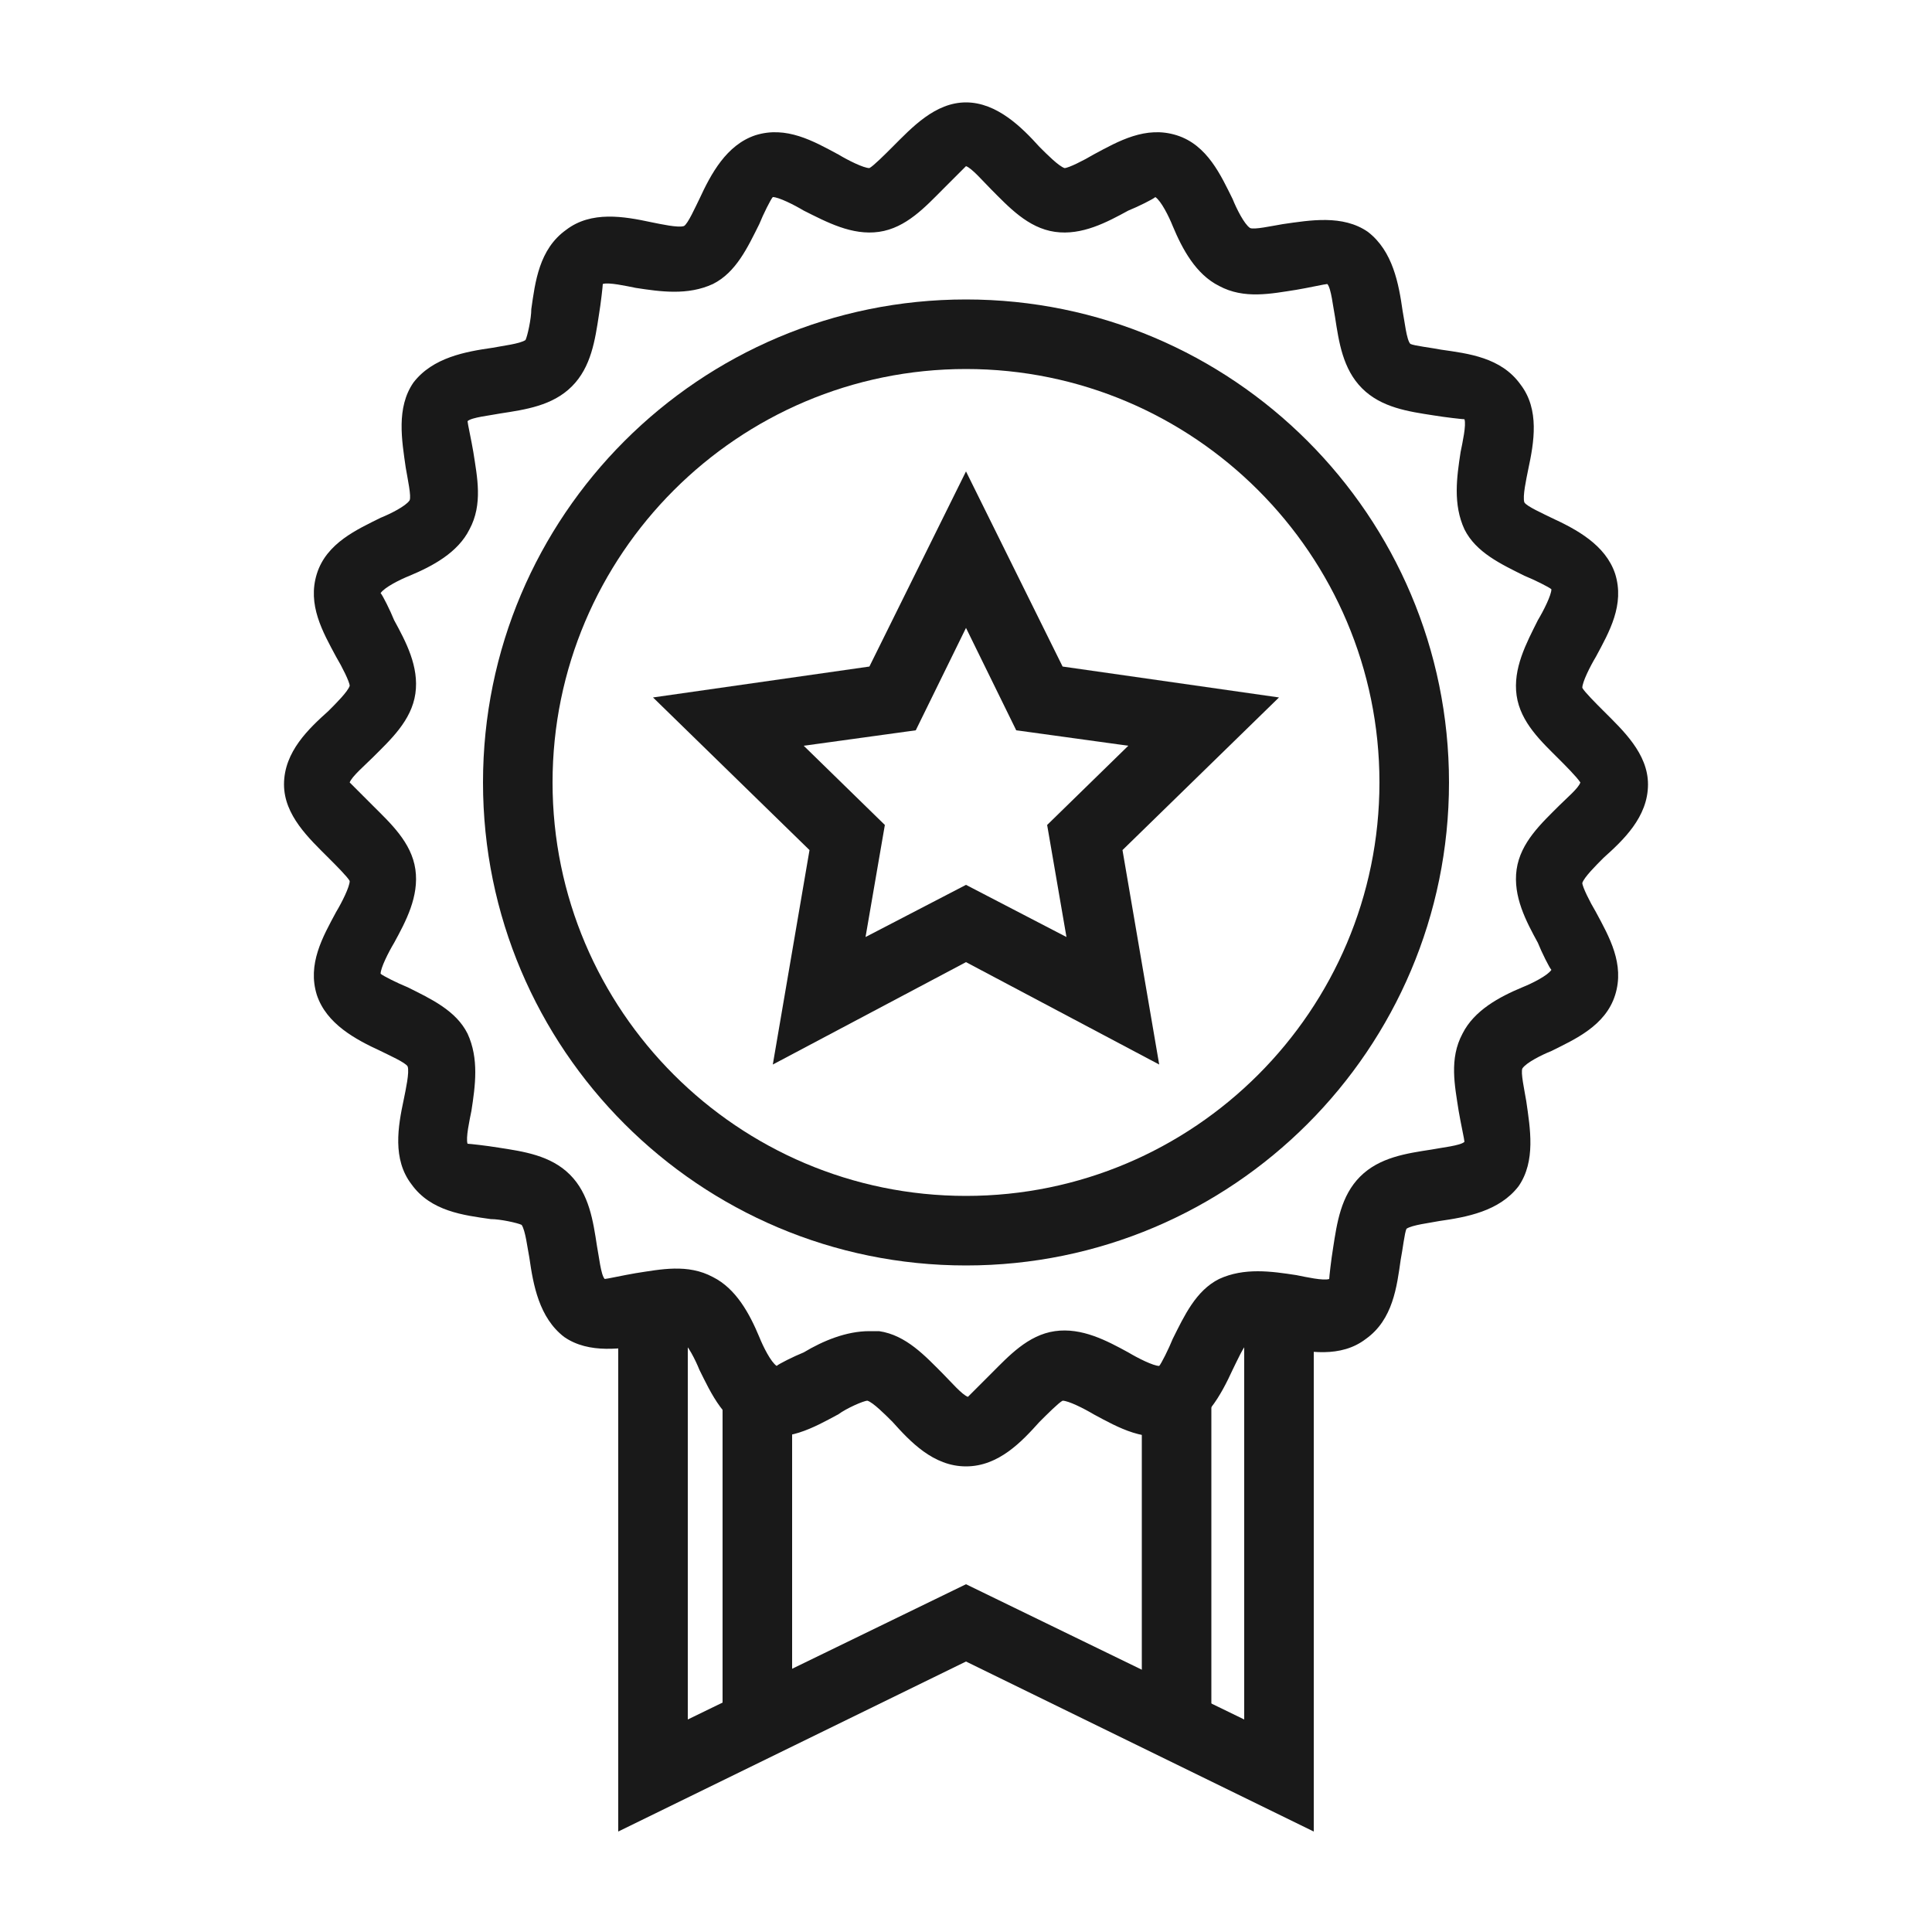
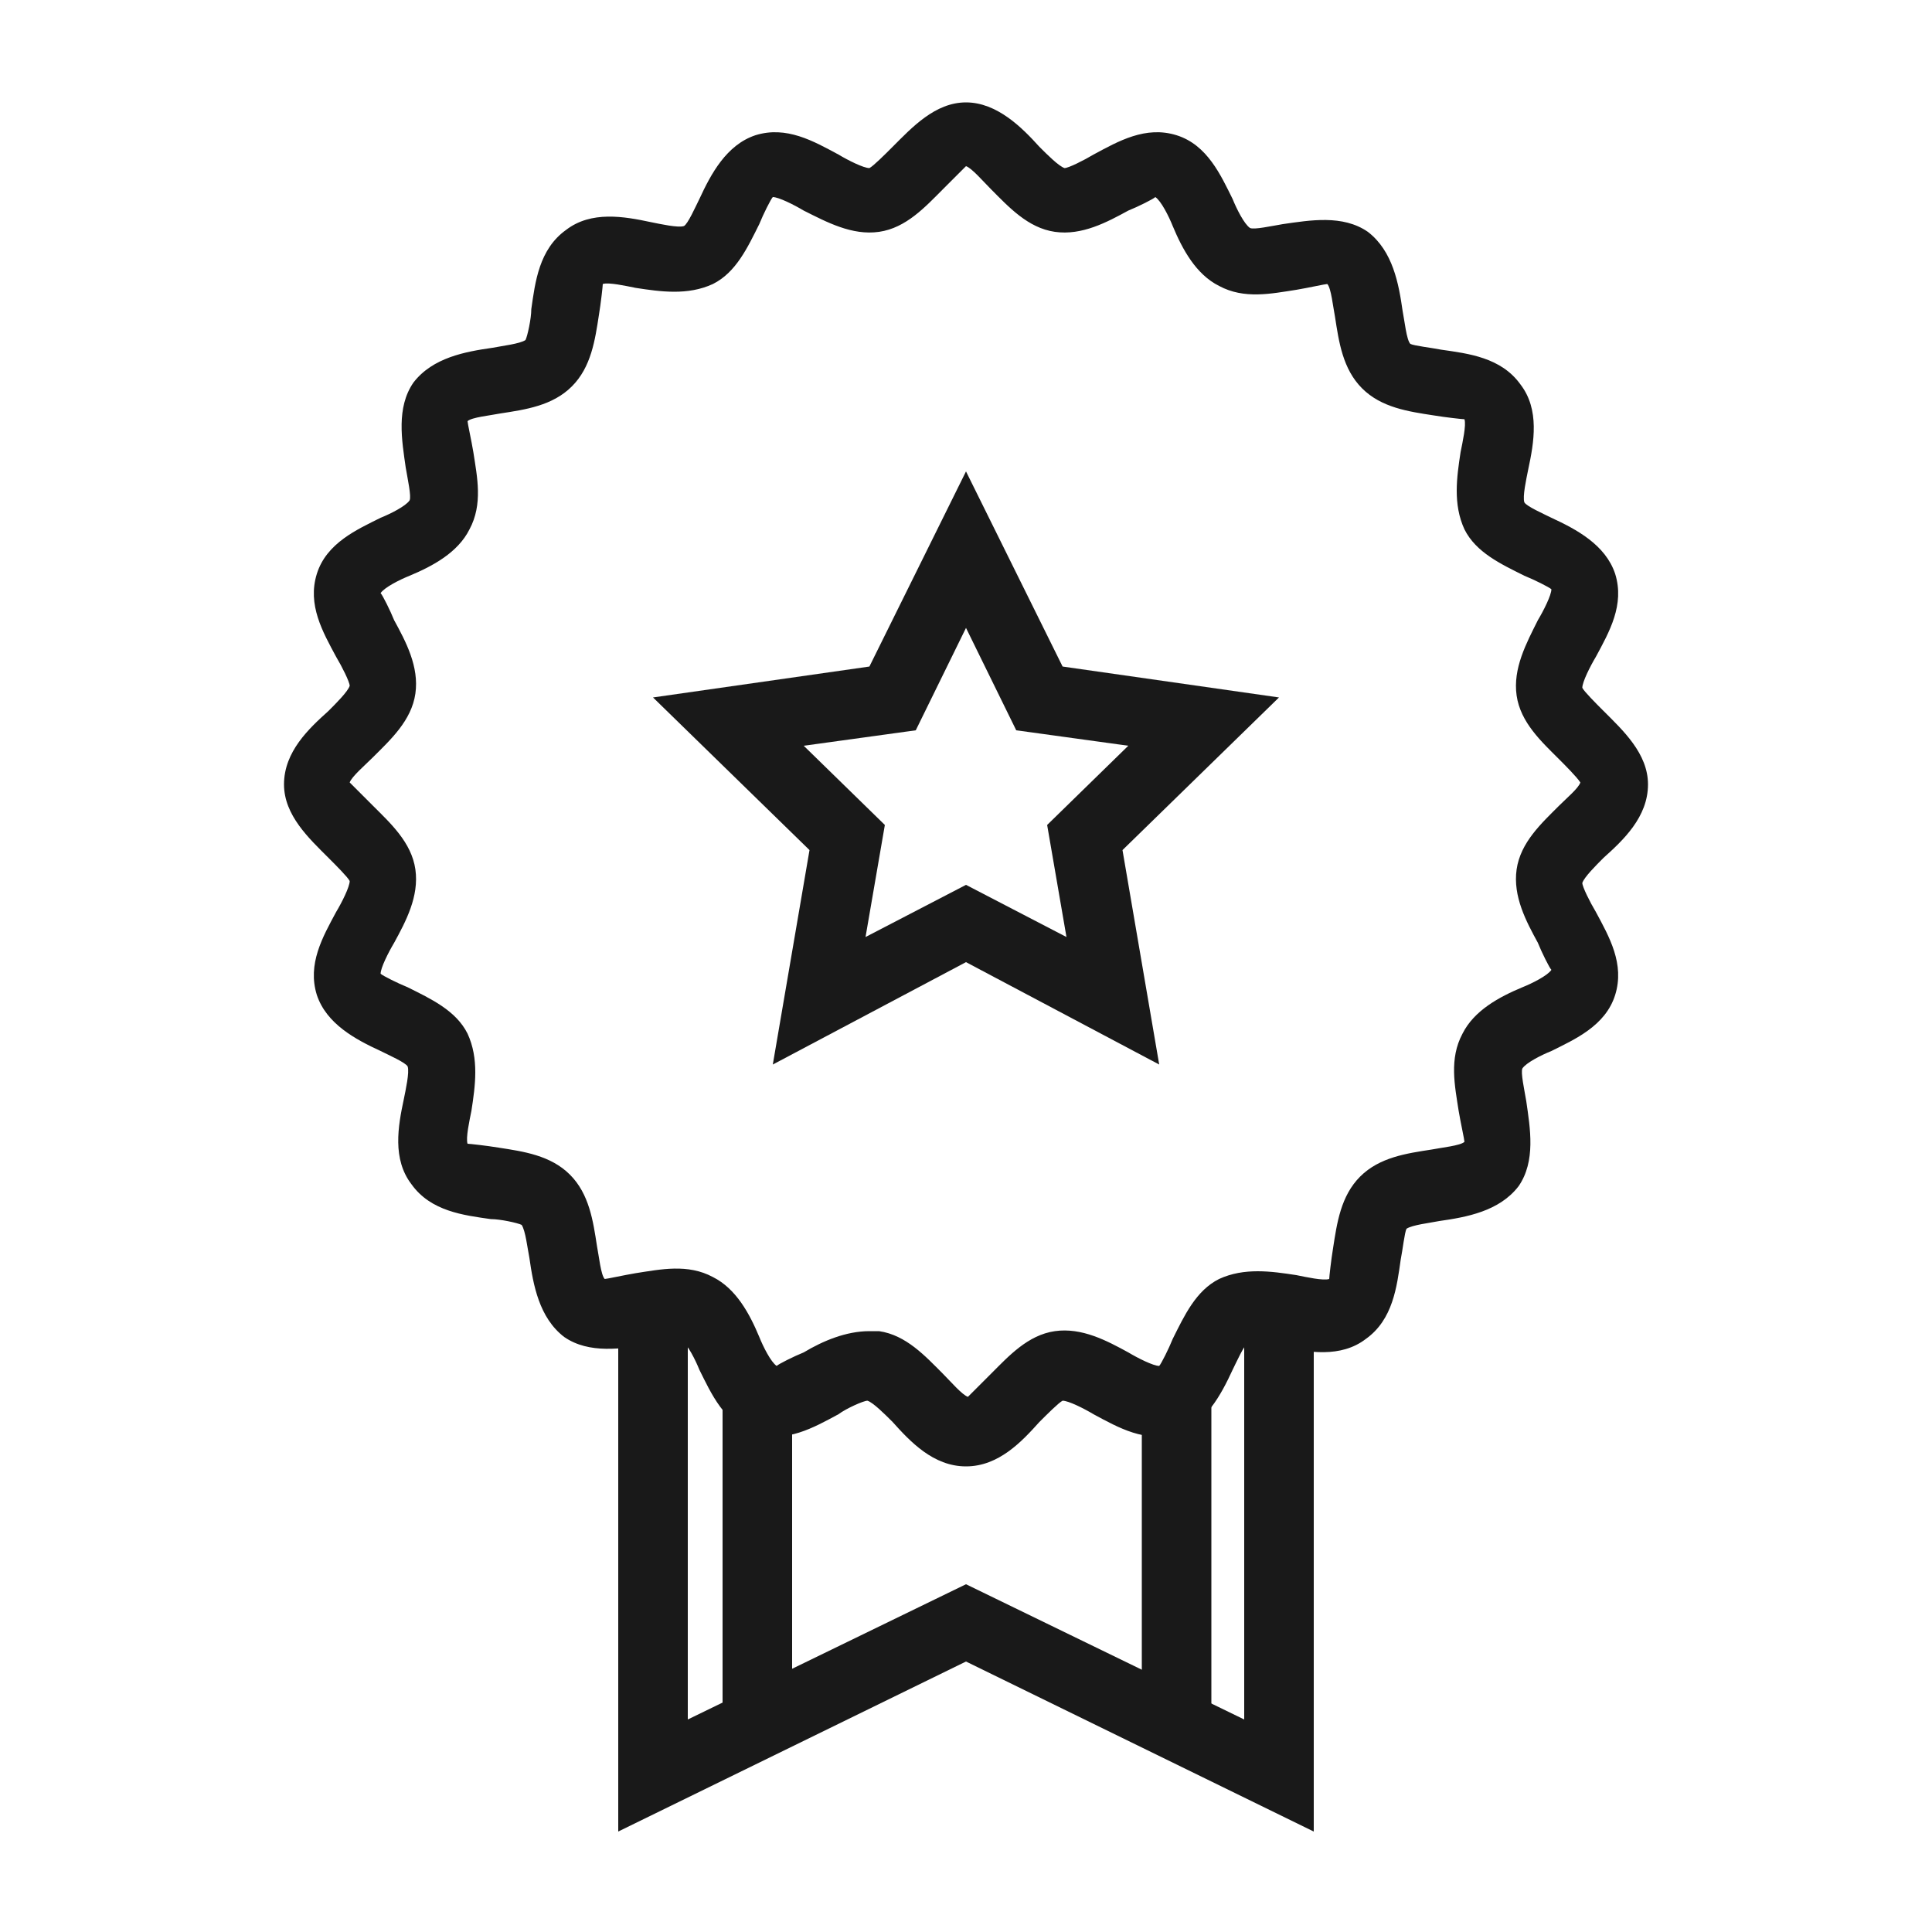
<svg xmlns="http://www.w3.org/2000/svg" viewBox="0 0 100 100">
  <style>.st0{fill:#191919}</style>
  <g id="_x31_68">
    <path class="st0" d="M68 94.8L50 86l-18 8.8V68.5c0-1 .8-1.8 1.8-1.8s1.8.8 1.8 1.8V89L50 82l14.4 7V68.5c0-1 .8-1.8 1.8-1.8s1.8.8 1.8 1.8v26.3z" />
    <path class="st0" d="M39.2 90.6c-1 0-1.8-.8-1.8-1.8V72.4c0-1 .8-1.8 1.8-1.8s1.8.8 1.8 1.8v16.4c0 .9-.9 1.8-1.8 1.8zM60.9 90.6c-1 0-1.8-.8-1.8-1.8V72.4c0-1 .8-1.8 1.8-1.8s1.8.8 1.8 1.8v16.4c0 .9-.9 1.8-1.8 1.8z" />
    <path class="st0" d="M50 75.9c-1.7 0-2.9-1.3-3.8-2.3-.4-.4-1-1-1.3-1.1-.2 0-1.1.4-1.5.7-1.3.7-2.7 1.5-4.3 1-1.6-.5-2.3-2.1-2.9-3.3-.2-.5-.6-1.3-.9-1.5-.2-.1-1.1.1-1.7.2-1.4.2-3.1.5-4.4-.4-1.3-1-1.6-2.7-1.8-4.1-.1-.5-.2-1.4-.4-1.7-.2-.1-1.1-.3-1.6-.3-1.4-.2-3.1-.4-4.1-1.8-1-1.3-.7-3-.4-4.4.1-.5.3-1.4.2-1.7-.1-.2-1-.6-1.4-.8-1.3-.6-2.8-1.4-3.3-2.9-.5-1.6.3-3 1-4.3.3-.5.7-1.3.7-1.6-.1-.2-.7-.8-1.1-1.2-1-1-2.3-2.2-2.3-3.8 0-1.7 1.3-2.9 2.3-3.8.4-.4 1-1 1.1-1.3 0-.2-.4-1-.7-1.5-.7-1.3-1.5-2.7-1-4.3.5-1.6 2.1-2.3 3.3-2.9.5-.2 1.3-.6 1.5-.9.1-.2-.1-1.1-.2-1.7-.2-1.4-.5-3.1.4-4.4 1-1.3 2.7-1.6 4.1-1.8.5-.1 1.4-.2 1.7-.4.1-.2.3-1.1.3-1.6.2-1.4.4-3.1 1.8-4.1 1.3-1 3-.7 4.4-.4.5.1 1.4.3 1.7.2.2-.1.6-1 .8-1.4.6-1.3 1.4-2.8 2.9-3.3 1.6-.5 3 .3 4.3 1 .5.3 1.3.7 1.6.7.2-.1.8-.7 1.2-1.1 1-1 2.2-2.3 3.8-2.3s2.9 1.3 3.8 2.3c.4.4 1 1 1.3 1.1.2 0 1-.4 1.5-.7 1.3-.7 2.7-1.5 4.3-1 1.6.5 2.3 2.1 2.9 3.3.2.5.6 1.3.9 1.5.2.1 1.1-.1 1.7-.2 1.4-.2 3.1-.5 4.4.4 1.3 1 1.6 2.7 1.8 4.1.1.5.2 1.5.4 1.7.2.1 1.1.2 1.6.3 1.4.2 3.1.4 4.1 1.8 1 1.3.7 3 .4 4.4-.1.5-.3 1.4-.2 1.7.1.2 1 .6 1.4.8 1.3.6 2.8 1.4 3.3 2.9.5 1.6-.3 3-1 4.3-.3.5-.7 1.3-.7 1.6.1.2.7.8 1.1 1.2 1 1 2.3 2.2 2.3 3.8 0 1.7-1.3 2.9-2.3 3.8-.4.4-1 1-1.1 1.3 0 .2.4 1 .7 1.5.7 1.3 1.5 2.7 1 4.3-.5 1.6-2.1 2.3-3.3 2.9-.5.2-1.3.6-1.5.9-.1.2.1 1.1.2 1.7.2 1.4.5 3.1-.4 4.4-1 1.3-2.7 1.6-4.1 1.8-.5.1-1.4.2-1.7.4-.1.2-.2 1.1-.3 1.6-.2 1.4-.4 3.1-1.8 4.1-1.3 1-3 .7-4.4.4-.5-.1-1.4-.3-1.7-.2-.2.1-.6 1-.8 1.4-.6 1.3-1.4 2.8-2.9 3.3-1.6.5-3-.3-4.3-1-.5-.3-1.3-.7-1.6-.7-.2.1-.8.7-1.2 1.1-.9 1-2.1 2.3-3.8 2.3zm-5-7h.5c1.4.2 2.4 1.3 3.3 2.2.4.4 1 1.1 1.3 1.2l1.2-1.2c.9-.9 1.9-2 3.3-2.2 1.4-.2 2.7.5 3.8 1.1.5.3 1.3.7 1.6.7.1-.1.5-.9.7-1.4.6-1.2 1.2-2.5 2.4-3.1 1.3-.6 2.7-.4 4-.2.5.1 1.4.3 1.7.2 0-.1.1-1 .2-1.6.2-1.3.4-2.7 1.4-3.7 1-1 2.4-1.2 3.7-1.4.5-.1 1.5-.2 1.7-.4 0-.1-.2-1-.3-1.6-.2-1.3-.5-2.7.2-4 .6-1.2 1.9-1.9 3.1-2.4.5-.2 1.3-.6 1.5-.9-.1-.1-.5-.9-.7-1.4-.6-1.1-1.3-2.4-1.1-3.8.2-1.4 1.3-2.4 2.2-3.3.4-.4 1-.9 1.1-1.2-.2-.3-.8-.9-1.1-1.2-.9-.9-2-1.9-2.2-3.3-.2-1.4.5-2.7 1.1-3.9.3-.5.7-1.3.7-1.6-.1-.1-.9-.5-1.4-.7-1.2-.6-2.5-1.2-3.1-2.4-.6-1.3-.4-2.7-.2-4 .1-.5.3-1.4.2-1.7-.1 0-1-.1-1.6-.2-1.3-.2-2.7-.4-3.7-1.4-1-1-1.2-2.4-1.4-3.7-.1-.5-.2-1.5-.4-1.7-.1 0-1 .2-1.6.3-1.3.2-2.7.5-4-.2-1.2-.6-1.9-1.9-2.4-3.1-.2-.5-.6-1.3-.9-1.5-.1.1-.9.5-1.4.7-1.1.6-2.4 1.3-3.8 1.1-1.4-.2-2.4-1.3-3.3-2.2-.4-.4-1-1.1-1.3-1.2l-1.2 1.2c-.9.9-1.9 2-3.3 2.2-1.4.2-2.7-.5-3.9-1.1-.5-.3-1.3-.7-1.6-.7-.1.1-.5.9-.7 1.4-.6 1.2-1.2 2.5-2.4 3.1-1.3.6-2.7.4-4 .2-.5-.1-1.4-.3-1.7-.2 0 .1-.1 1-.2 1.6-.2 1.3-.4 2.7-1.4 3.7-1 1-2.4 1.2-3.7 1.4-.5.1-1.5.2-1.7.4 0 .1.2 1 .3 1.6.2 1.3.5 2.7-.2 4-.6 1.2-1.9 1.9-3.1 2.4-.5.2-1.3.6-1.5.9.1.1.5.9.7 1.4.6 1.1 1.3 2.4 1.1 3.8-.2 1.4-1.3 2.4-2.2 3.3-.4.4-1.1 1-1.2 1.3l1.2 1.2c.9.9 2 1.9 2.2 3.3.2 1.4-.5 2.7-1.1 3.8-.3.5-.7 1.3-.7 1.6.1.1.9.5 1.4.7 1.2.6 2.5 1.2 3.1 2.4.6 1.3.4 2.7.2 4-.1.5-.3 1.4-.2 1.7.1 0 1 .1 1.6.2 1.3.2 2.7.4 3.7 1.4 1 1 1.2 2.4 1.4 3.7.1.5.2 1.5.4 1.7.1 0 1-.2 1.6-.3 1.3-.2 2.7-.5 4 .2 1.2.6 1.9 1.9 2.4 3.1.2.5.6 1.3.9 1.5.1-.1.9-.5 1.4-.7 1-.6 2.2-1.1 3.4-1.1z" />
-     <path class="st0" d="M50 65.5c-13.8 0-25-11.2-25-25s11.2-25 25-25 25 11.2 25 25-11.2 25-25 25zm0-46.4c-11.8 0-21.4 9.6-21.4 21.4S38.2 61.9 50 61.9c11.8 0 21.4-9.6 21.4-21.4S61.8 19.1 50 19.1z" />
    <g>
      <path class="st0" d="M60 55.1l-10-5.3-10 5.3L41.9 44l-8.1-7.9L45 34.5l5-10.1 5 10.1 11.2 1.6-8.1 7.9L60 55.1zm-10-9.3l5.2 2.7-1-5.8 4.2-4.1-5.8-.8-2.6-5.3-2.6 5.3-5.8.8 4.2 4.1-1 5.8 5.2-2.7z" />
    </g>
  </g>
</svg>